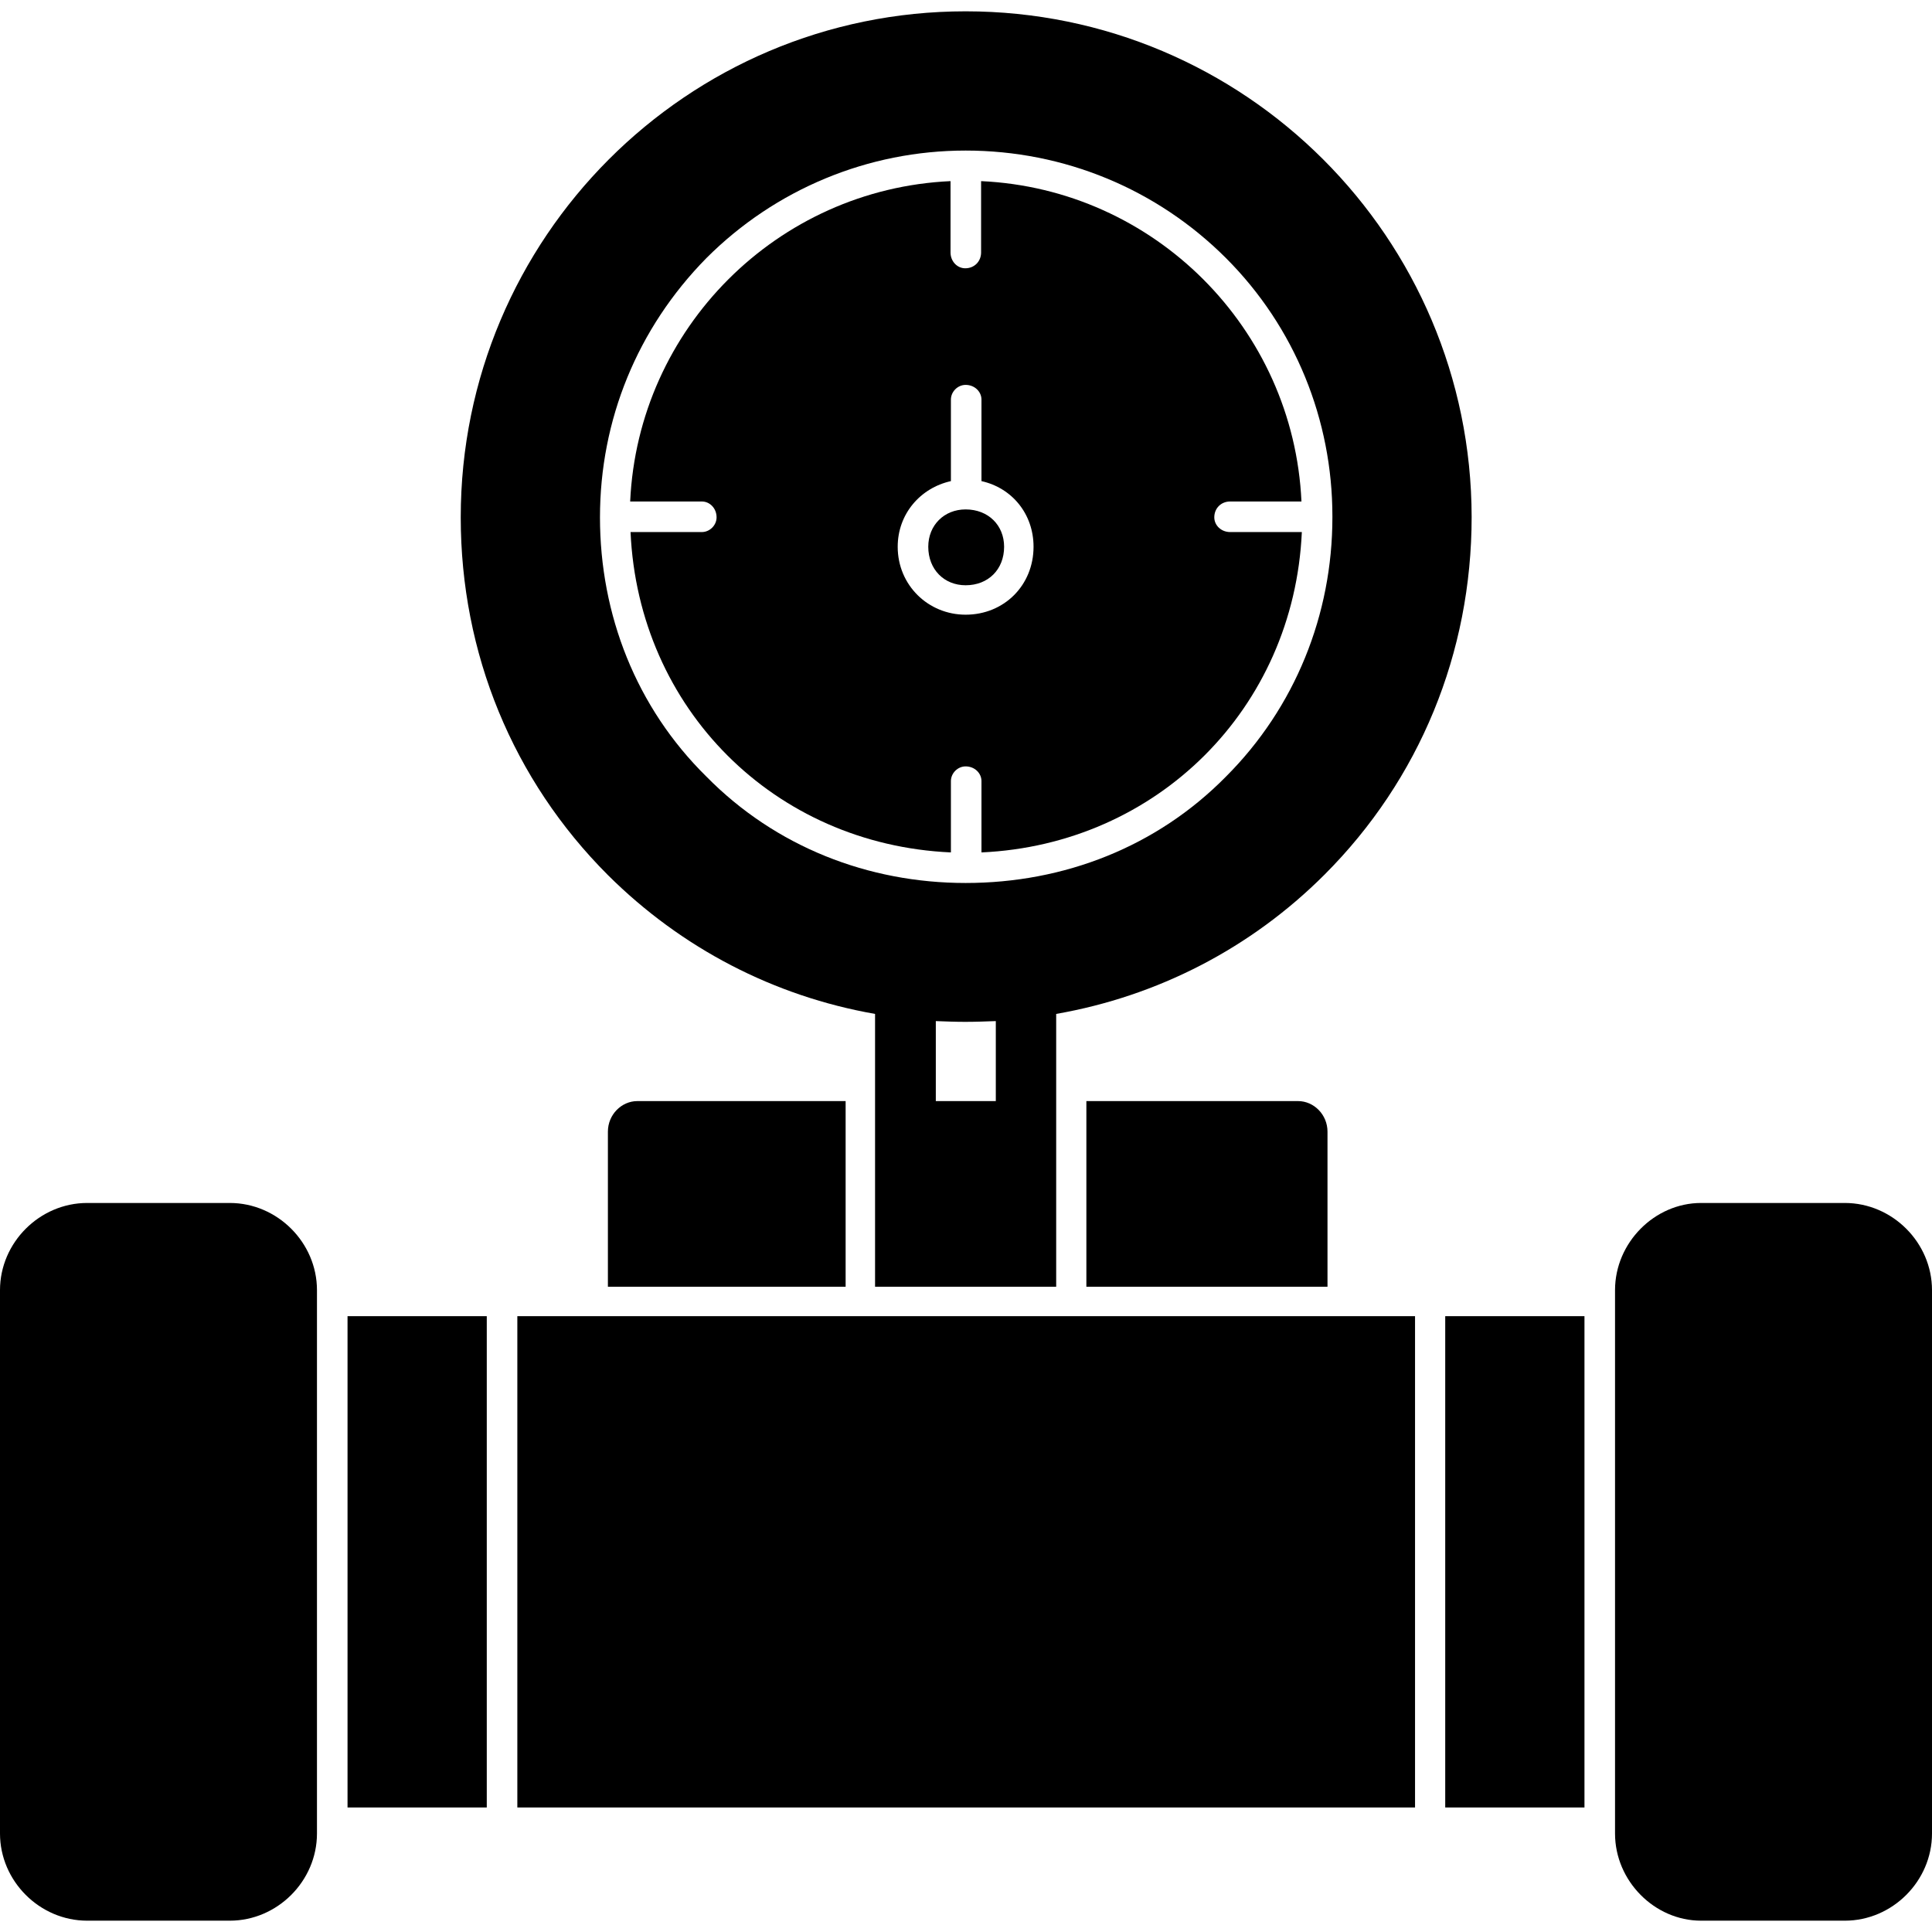
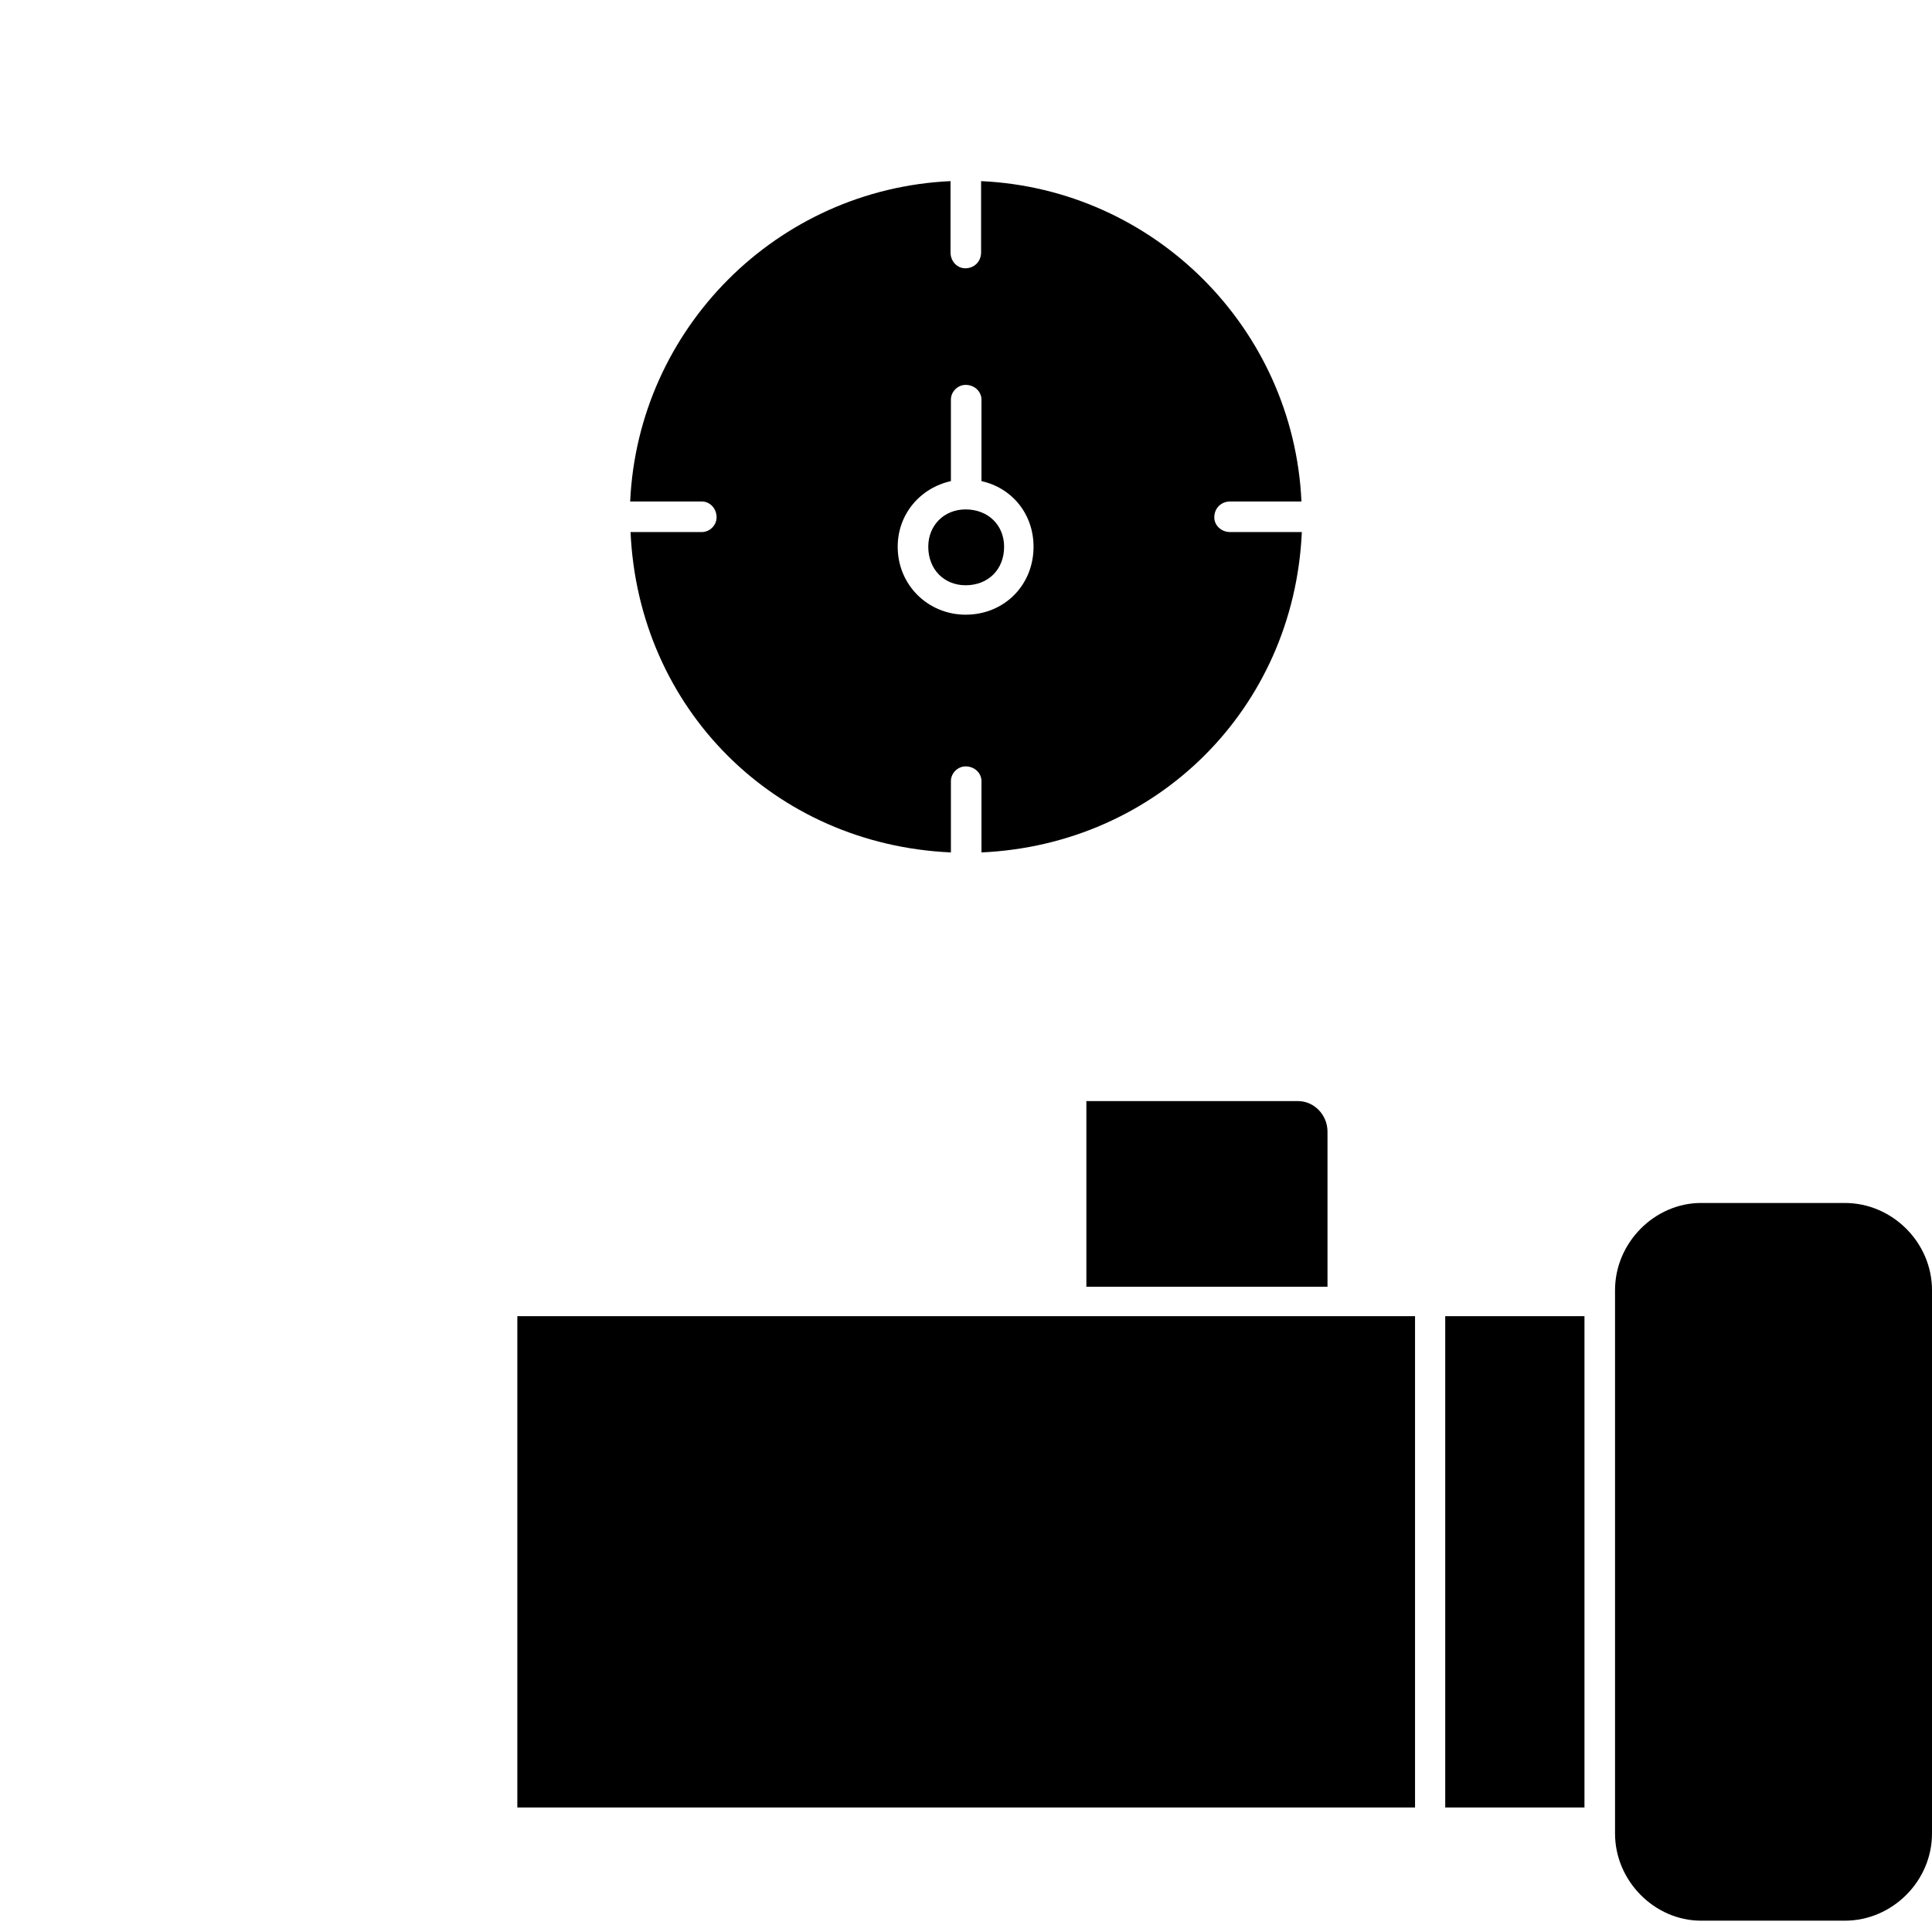
<svg xmlns="http://www.w3.org/2000/svg" version="1.1" id="Livello_1" image-rendering="optimizeQuality" shape-rendering="geometricPrecision" text-rendering="geometricPrecision" x="0px" y="0px" viewBox="0 0 512 512" style="enable-background:new 0 0 512 512;" xml:space="preserve">
  <style type="text/css">
	.st0{fill-rule:evenodd;clip-rule:evenodd;}
</style>
  <g>
    <rect x="383" y="348.8" class="st0" width="36.9" height="130.2" />
    <rect x="137.1" y="348.8" class="st0" width="237.9" height="130.2" />
-     <rect x="92.1" y="348.8" class="st0" width="36.9" height="130.2" />
-     <path class="st0" d="M60.9,318.8H23.1C10.5,318.8,0,329.3,0,341.9v144C0,498.5,10.5,509,23.1,509h37.8c12.6,0,23.1-10.5,23.1-23.1   v-144C84,329.3,73.5,318.8,60.9,318.8z" />
    <path class="st0" d="M488.9,318.8h-38.1c-12.3,0-22.8,10.5-22.8,23.1v144c0,12.6,10.5,23.1,22.8,23.1h38.1   c12.6,0,23.1-10.5,23.1-23.1v-144C512,329.3,501.5,318.8,488.9,318.8z" />
-     <path class="st0" d="M161.1,299.9V341h63v-49.2h-55.2C164.7,291.8,161.1,295.4,161.1,299.9z" />
    <path class="st0" d="M344,291.8h-56.1V341h63.9v-41.1C351.8,295.4,348.2,291.8,344,291.8z" />
    <path class="st0" d="M255.9,155.1c6,0,10.2-4.2,10.2-10.2c0-5.7-4.2-9.9-10.2-9.9c-5.7,0-9.9,4.2-9.9,9.9   C246,150.9,250.2,155.1,255.9,155.1z" />
    <path class="st0" d="M186,141h-18.9c2.1,46.8,38.1,82.8,84.9,84.9V207c0-2.1,1.8-3.9,3.9-3.9c2.4,0,4.2,1.8,4.2,3.9v18.9   c46.5-2.1,82.8-38.1,84.9-84.9H326c-2.4,0-4.2-1.8-4.2-3.9c0-2.4,1.8-4.2,4.2-4.2h18.9C342.8,87,305.9,50.1,260,48v18.9   c0,2.4-1.8,4.2-4.2,4.2c-2.1,0-3.9-1.8-3.9-4.2V48c-45.9,2.1-82.8,39-84.9,84.9H186c2.1,0,3.9,1.8,3.9,4.2   C189.9,139.2,188.1,141,186,141z M252,127.5v-21.6c0-2.1,1.8-3.9,3.9-3.9c2.4,0,4.2,1.8,4.2,3.9v21.6c8.1,1.8,13.8,8.7,13.8,17.4   c0,10.2-7.8,18-18,18c-9.9,0-18-7.8-18-18C237.9,136.2,243.9,129.3,252,127.5z" />
-     <path class="st0" d="M231.9,268.7v23.1v14.1V341h48v-35.1v-14.1v-23.1c26.9-4.7,51.6-17.4,71.1-36.9c25.2-25.2,39-58.8,39-94.8   C389.9,63,329.9,3,255.9,3c-73.8,0-133.8,60-133.8,134.1c0,36,13.8,69.6,39,94.8C180.6,251.3,205.1,264,231.9,268.7z M263.9,291.8   h-15.9v-21.2c2.6,0.1,5.2,0.2,7.8,0.2c2.7,0,5.4-0.1,8.1-0.2V291.8z M187.2,68.4c18.3-18.3,42.9-28.5,68.7-28.5   c26.1,0,50.7,10.2,69,28.5c18.3,18.3,28.2,42.9,28.2,68.4v0.3c0,25.8-9.9,50.4-28.2,68.7c-18.3,18.6-42.9,28.2-69,28.2   c-25.8,0-50.4-9.6-68.7-28.2c-18.6-18.3-28.2-42.9-28.2-68.7C159,111.3,168.9,87,187.2,68.4z" />
  </g>
</svg>